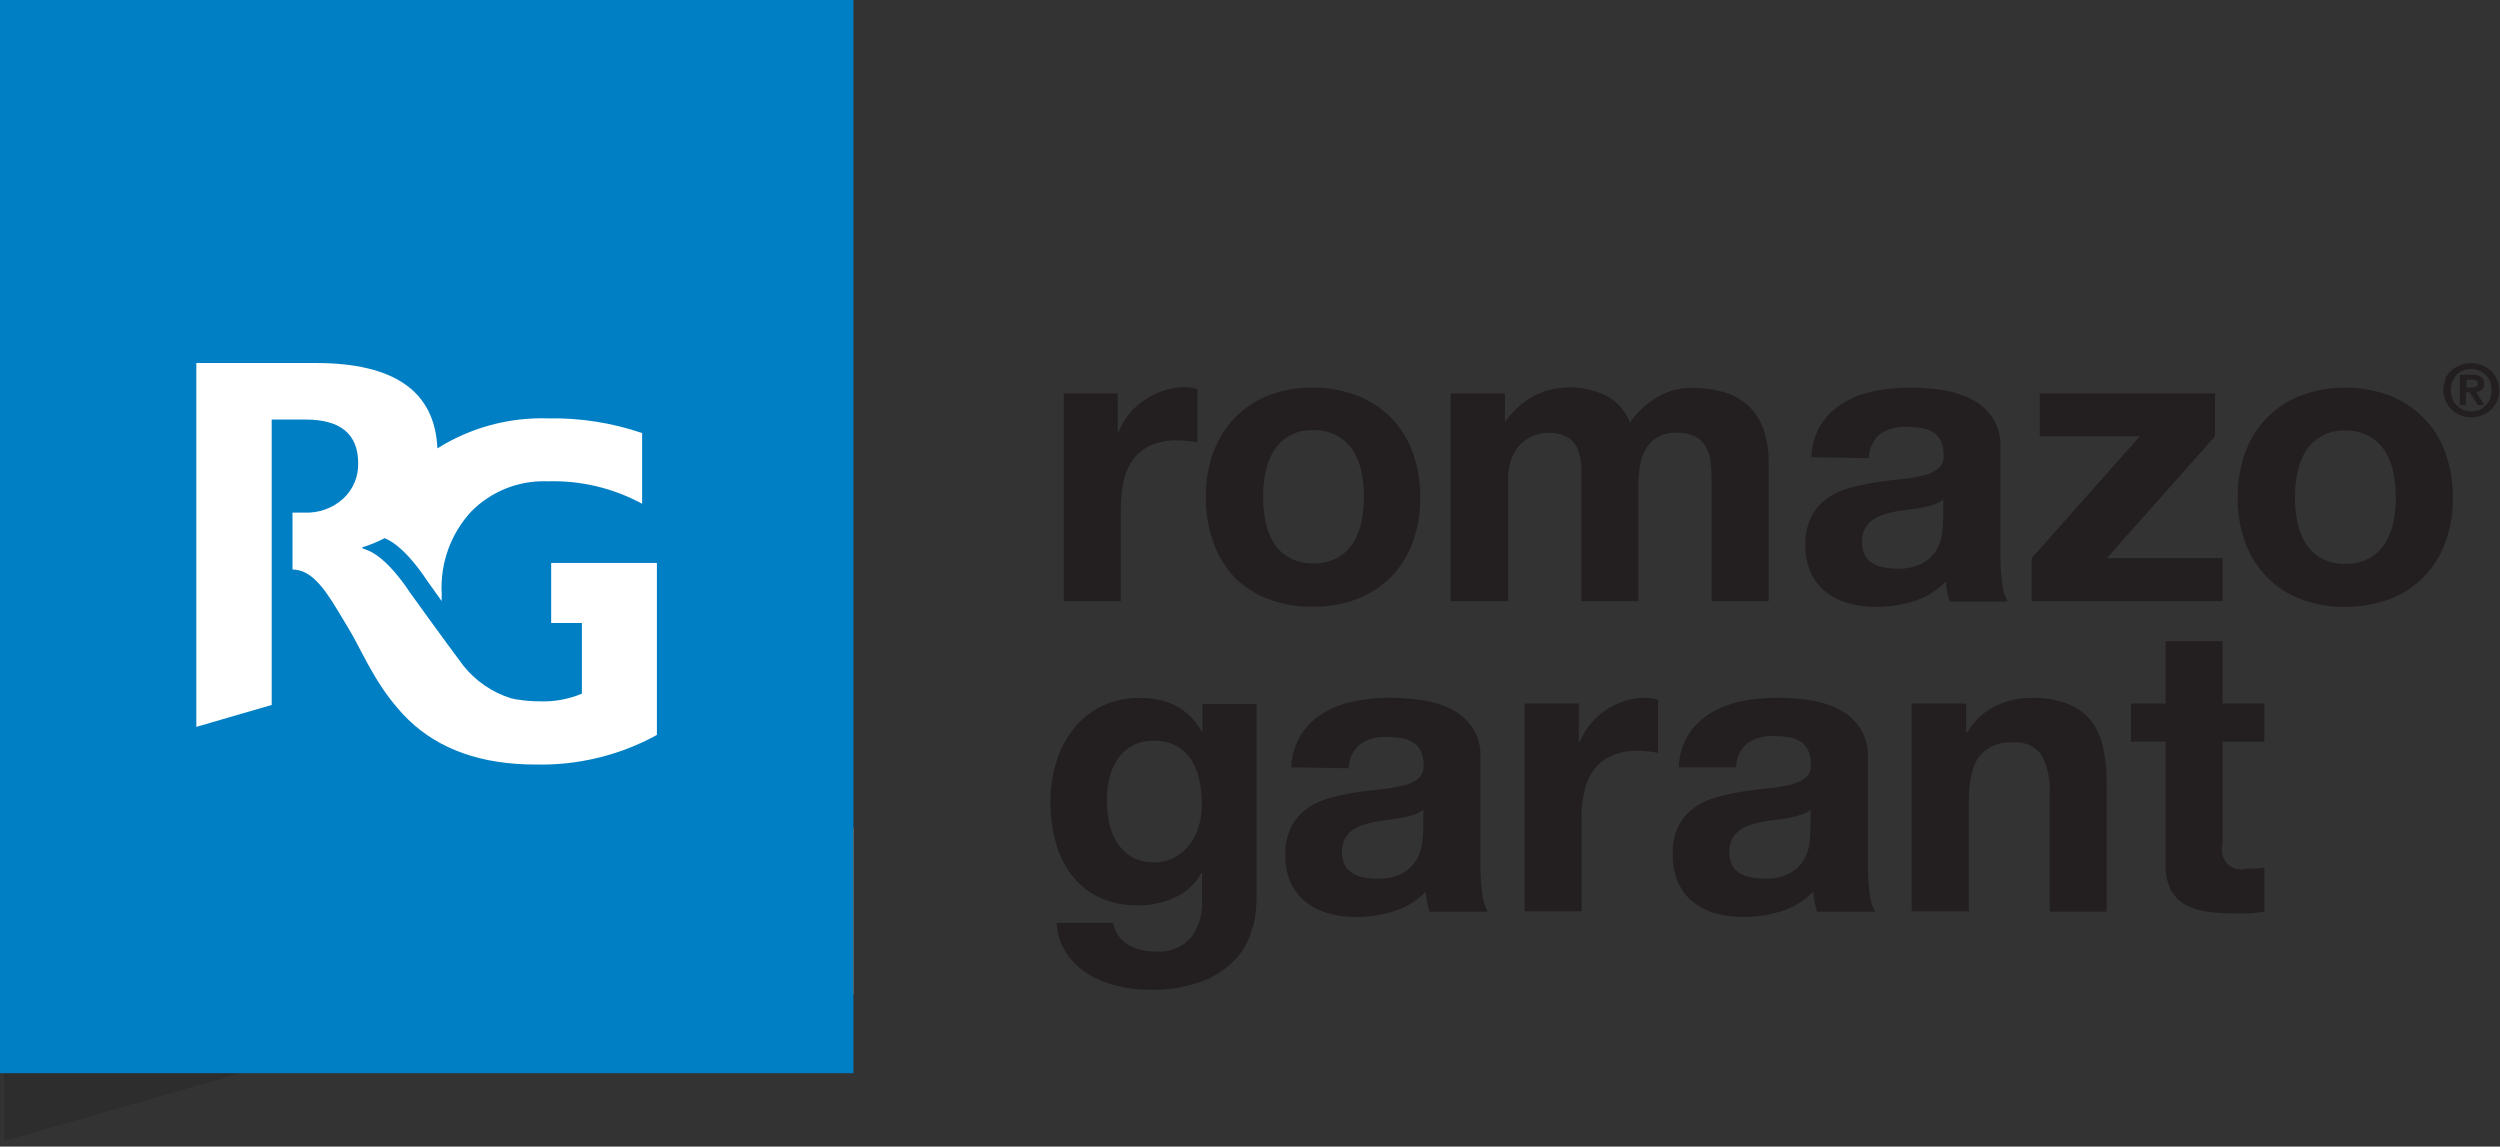
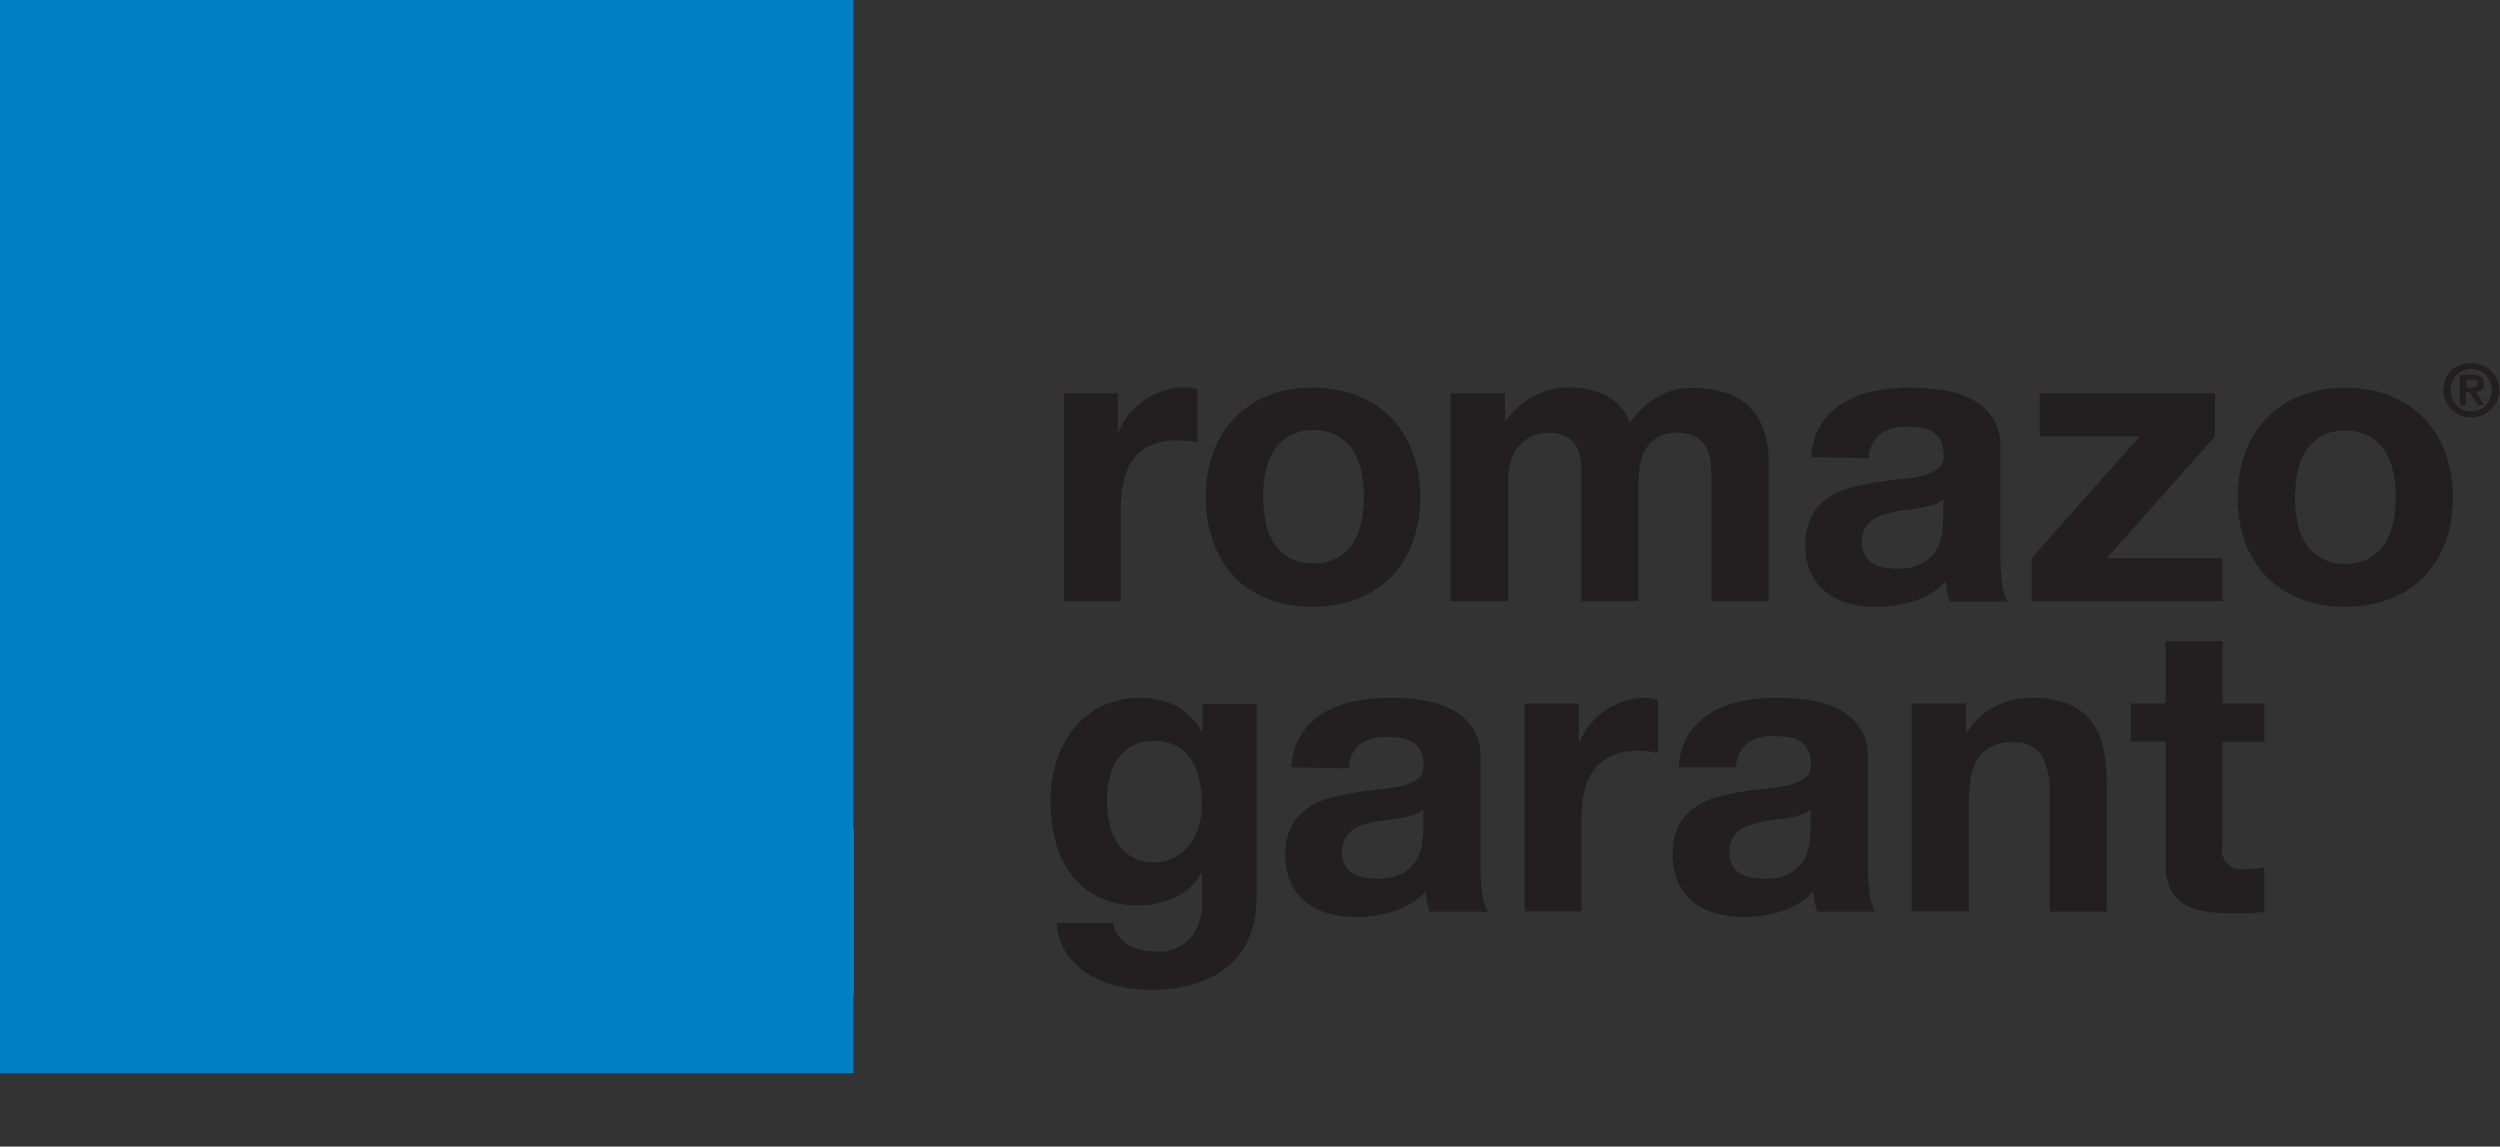
<svg xmlns="http://www.w3.org/2000/svg" width="133" height="61" viewBox="0 0 133 61" fill="none">
  <rect x="0" y="0" width="133" height="61" fill="#333333" stroke="none" />
  <g clip-path="url(#clip0_2037_665)">
    <g style="mix-blend-mode:multiply" opacity="0.3">
-       <path d="M0.227 12.96V60.693L29.951 52.177L45.178 56.539V12.96H0.227Z" fill="#231F20" />
-     </g>
+       </g>
    <path d="M30.027 44.079H45.404V52.895H30.027V44.079Z" fill="url(#paint0_linear_2037_665)" />
    <path d="M0 0H45.402V57.093H0V0Z" fill="url(#paint1_linear_2037_665)" />
-     <path d="M29.322 29.949V33.142H30.957V36.902C30.236 37.205 29.457 37.344 28.676 37.31C28.302 37.311 27.929 37.28 27.56 37.218H27.511L27.172 37.145C26.182 36.832 25.307 36.232 24.657 35.422C23.565 33.967 21.789 31.492 21.789 31.492C21.789 31.492 20.629 29.643 19.483 29.245L19.279 29.168V29.114C19.689 28.991 20.085 28.828 20.463 28.629C21.58 29.08 22.687 30.842 22.687 30.842L23.497 31.977V31.541C23.419 29.948 23.984 28.39 25.065 27.217C26.131 26.134 27.604 25.549 29.123 25.606C30.878 25.551 32.617 25.962 34.161 26.8V23.039C32.556 22.491 30.867 22.227 29.171 22.258C27.089 22.19 25.033 22.746 23.269 23.854C23.14 20.826 20.983 19.312 16.799 19.312H10.445V38.669L14.454 37.504V22.321H16.265C18.126 22.321 19.056 23.099 19.056 24.655C19.07 25.364 18.781 26.046 18.26 26.528C17.695 27.04 16.949 27.307 16.187 27.27H15.561V30.298C15.788 30.301 16.012 30.354 16.216 30.453C16.442 30.568 16.647 30.719 16.823 30.9C17.036 31.116 17.229 31.349 17.401 31.599C17.592 31.87 17.791 32.181 17.998 32.53L18.508 33.375C19.172 34.452 19.847 36.16 21.128 37.645C21.318 37.875 21.52 38.093 21.735 38.3C23.382 39.882 25.634 40.673 28.492 40.673C30.744 40.726 32.971 40.184 34.947 39.1V29.949H29.322Z" fill="white" />
    <path d="M66.639 49.295C66.509 49.881 66.242 50.426 65.858 50.887C65.385 51.433 64.792 51.861 64.125 52.139C63.159 52.52 62.124 52.695 61.086 52.653C60.528 52.651 59.973 52.582 59.431 52.449C58.888 52.322 58.369 52.109 57.892 51.819C57.433 51.538 57.04 51.162 56.737 50.717C56.42 50.236 56.239 49.677 56.213 49.101H59.218C59.308 49.601 59.613 50.035 60.052 50.29C60.502 50.521 61.003 50.635 61.508 50.62C62.221 50.681 62.919 50.394 63.382 49.849C63.789 49.286 63.989 48.6 63.95 47.907V46.452H63.906C63.592 47.025 63.099 47.479 62.504 47.747C61.904 48.024 61.251 48.166 60.591 48.165C59.854 48.185 59.121 48.035 58.451 47.728C57.878 47.448 57.379 47.038 56.995 46.529C56.598 45.999 56.311 45.396 56.15 44.754C55.968 44.051 55.879 43.329 55.883 42.604C55.881 41.905 55.986 41.209 56.194 40.542C56.386 39.907 56.694 39.313 57.101 38.79C57.501 38.282 58.008 37.87 58.587 37.582C59.222 37.272 59.923 37.117 60.63 37.13C61.29 37.117 61.945 37.256 62.542 37.538C63.129 37.846 63.609 38.322 63.921 38.906H63.965V37.451H66.853V47.776C66.845 48.288 66.785 48.797 66.673 49.295M62.479 45.612C62.798 45.449 63.075 45.215 63.29 44.928C63.509 44.637 63.673 44.308 63.775 43.958C63.883 43.586 63.937 43.2 63.935 42.813C63.938 42.377 63.896 41.943 63.809 41.517C63.733 41.133 63.589 40.767 63.382 40.435C63.184 40.124 62.913 39.867 62.591 39.688C62.208 39.49 61.779 39.395 61.348 39.411C60.965 39.401 60.586 39.489 60.246 39.668C59.94 39.838 59.676 40.076 59.475 40.362C59.264 40.666 59.112 41.007 59.028 41.367C58.933 41.756 58.886 42.155 58.887 42.555C58.887 42.955 58.926 43.353 59.004 43.744C59.076 44.118 59.214 44.477 59.412 44.802C59.607 45.116 59.873 45.38 60.188 45.574C60.543 45.784 60.951 45.889 61.363 45.874C61.757 45.882 62.147 45.794 62.499 45.617M68.702 40.823C68.718 40.194 68.902 39.581 69.236 39.047C69.543 38.582 69.953 38.193 70.435 37.912C70.942 37.617 71.495 37.411 72.07 37.3C72.673 37.18 73.286 37.12 73.9 37.121C74.465 37.121 75.03 37.16 75.589 37.237C76.131 37.308 76.659 37.463 77.152 37.698C77.612 37.921 78.009 38.254 78.307 38.669C78.628 39.144 78.787 39.711 78.759 40.285V46.02C78.757 46.507 78.787 46.993 78.846 47.476C78.873 47.836 78.976 48.186 79.147 48.504H76.06C76.002 48.333 75.955 48.158 75.919 47.98C75.884 47.801 75.86 47.619 75.847 47.437C75.375 47.928 74.785 48.289 74.133 48.485C73.482 48.684 72.805 48.786 72.124 48.786C71.632 48.787 71.142 48.722 70.668 48.592C70.232 48.473 69.824 48.268 69.469 47.99C69.125 47.717 68.85 47.366 68.668 46.966C68.467 46.508 68.367 46.011 68.377 45.511C68.356 44.975 68.47 44.443 68.707 43.963C68.911 43.576 69.204 43.244 69.561 42.992C69.926 42.743 70.332 42.559 70.76 42.449C71.207 42.327 71.661 42.23 72.119 42.157C72.575 42.086 73.025 42.03 73.468 41.988C73.864 41.952 74.257 41.887 74.643 41.794C74.937 41.73 75.214 41.602 75.453 41.42C75.659 41.241 75.763 40.972 75.73 40.702C75.743 40.432 75.688 40.163 75.57 39.92C75.47 39.736 75.322 39.582 75.143 39.474C74.952 39.363 74.741 39.29 74.522 39.261C74.271 39.224 74.018 39.206 73.764 39.207C73.264 39.178 72.769 39.313 72.352 39.591C71.978 39.912 71.761 40.379 71.755 40.872L68.702 40.823ZM75.72 43.07C75.579 43.191 75.413 43.282 75.235 43.337C75.032 43.404 74.824 43.457 74.614 43.497C74.394 43.539 74.162 43.574 73.92 43.603C73.677 43.633 73.434 43.668 73.192 43.71C72.963 43.752 72.738 43.809 72.517 43.88C72.31 43.945 72.115 44.043 71.939 44.171C71.773 44.293 71.638 44.45 71.541 44.632C71.434 44.851 71.382 45.092 71.391 45.336C71.385 45.573 71.436 45.808 71.541 46.02C71.636 46.199 71.777 46.35 71.949 46.457C72.132 46.568 72.335 46.644 72.546 46.68C72.778 46.723 73.014 46.744 73.25 46.743C73.731 46.769 74.211 46.665 74.638 46.442C74.939 46.27 75.19 46.022 75.366 45.724C75.516 45.464 75.613 45.177 75.652 44.88C75.688 44.656 75.711 44.431 75.72 44.205V43.07ZM83.996 37.426V39.479H84.04C84.182 39.128 84.376 38.801 84.617 38.508C84.851 38.226 85.124 37.98 85.428 37.776C85.739 37.569 86.077 37.406 86.433 37.291C86.792 37.176 87.167 37.119 87.544 37.121C87.77 37.125 87.994 37.161 88.209 37.227V40.052C88.067 40.022 87.895 39.998 87.695 39.979C87.503 39.958 87.31 39.946 87.117 39.945C86.632 39.93 86.149 40.025 85.705 40.221C85.335 40.393 85.014 40.655 84.773 40.983C84.537 41.32 84.371 41.702 84.287 42.104C84.184 42.561 84.133 43.028 84.137 43.497V48.48H81.108V37.426H83.996ZM89.311 40.823C89.327 40.194 89.511 39.581 89.845 39.047C90.152 38.582 90.562 38.193 91.044 37.912C91.551 37.617 92.104 37.411 92.68 37.3C93.282 37.18 93.895 37.12 94.509 37.121C95.074 37.121 95.639 37.16 96.198 37.237C96.74 37.308 97.268 37.463 97.761 37.698C98.221 37.921 98.618 38.254 98.917 38.669C99.238 39.144 99.396 39.711 99.368 40.285V46.02C99.367 46.507 99.396 46.993 99.455 47.476C99.483 47.836 99.585 48.186 99.756 48.504H96.674C96.616 48.333 96.569 48.158 96.533 47.98C96.498 47.801 96.474 47.619 96.461 47.437C95.989 47.928 95.399 48.289 94.747 48.485C94.096 48.684 93.419 48.786 92.738 48.786C92.246 48.787 91.756 48.722 91.282 48.592C90.846 48.473 90.438 48.268 90.083 47.99C89.739 47.717 89.464 47.366 89.282 46.966C89.081 46.508 88.981 46.011 88.991 45.511C88.959 44.96 89.069 44.41 89.311 43.914C89.515 43.528 89.808 43.195 90.165 42.944C90.531 42.694 90.936 42.511 91.364 42.4C91.812 42.279 92.265 42.181 92.723 42.109C93.18 42.038 93.629 41.981 94.073 41.939C94.468 41.903 94.861 41.838 95.247 41.745C95.541 41.681 95.818 41.554 96.058 41.371C96.264 41.193 96.367 40.924 96.334 40.653C96.348 40.383 96.293 40.115 96.174 39.872C96.074 39.688 95.927 39.534 95.747 39.426C95.556 39.314 95.345 39.242 95.126 39.212C94.875 39.176 94.622 39.158 94.369 39.159C93.869 39.13 93.373 39.264 92.956 39.542C92.582 39.864 92.365 40.33 92.359 40.823H89.311ZM96.33 43.07C96.188 43.191 96.023 43.282 95.844 43.337C95.641 43.404 95.433 43.457 95.223 43.497C95.003 43.539 94.772 43.574 94.529 43.603C94.286 43.633 94.043 43.668 93.801 43.71C93.573 43.752 93.347 43.809 93.126 43.88C92.919 43.945 92.724 44.043 92.549 44.171C92.383 44.293 92.247 44.45 92.15 44.632C92.043 44.851 91.992 45.092 92 45.336C91.994 45.573 92.045 45.808 92.15 46.02C92.245 46.199 92.386 46.35 92.558 46.457C92.741 46.568 92.944 46.644 93.155 46.68C93.387 46.723 93.623 46.744 93.859 46.743C94.34 46.769 94.82 46.665 95.247 46.442C95.548 46.27 95.799 46.022 95.975 45.724C96.125 45.464 96.222 45.177 96.262 44.88C96.293 44.653 96.311 44.424 96.315 44.196L96.33 43.07ZM104.596 37.426V38.965H104.659C105.006 38.357 105.529 37.868 106.158 37.562C106.745 37.277 107.389 37.128 108.042 37.126C108.724 37.102 109.403 37.215 110.042 37.456C110.525 37.65 110.948 37.968 111.27 38.377C111.587 38.809 111.802 39.307 111.901 39.833C112.026 40.45 112.086 41.077 112.08 41.706V48.499H109.042V42.216C109.088 41.509 108.941 40.802 108.614 40.173C108.265 39.693 107.686 39.435 107.095 39.498C106.412 39.437 105.742 39.712 105.299 40.236C104.927 40.728 104.741 41.536 104.741 42.662V48.48H101.703V37.426H104.596ZM120.467 37.426V39.46H118.244V44.933C118.136 45.296 118.235 45.689 118.502 45.956C118.77 46.224 119.163 46.323 119.526 46.214H120.011C120.163 46.202 120.313 46.18 120.463 46.151V48.504C120.18 48.55 119.895 48.58 119.608 48.592H118.686C118.239 48.593 117.793 48.56 117.351 48.495C116.961 48.441 116.584 48.314 116.24 48.121C115.918 47.934 115.655 47.66 115.483 47.33C115.28 46.91 115.185 46.447 115.206 45.981V39.455H113.366V37.426H115.206V34.112H118.244V37.426H120.467ZM59.465 20.924V22.976H59.509C59.651 22.625 59.846 22.298 60.086 22.006C60.326 21.716 60.607 21.465 60.921 21.258C61.232 21.051 61.57 20.888 61.926 20.773C62.285 20.659 62.66 20.602 63.037 20.603C63.263 20.607 63.487 20.643 63.702 20.71V23.534C63.56 23.505 63.389 23.481 63.188 23.461C62.996 23.44 62.803 23.429 62.61 23.427C62.125 23.413 61.642 23.507 61.198 23.704C60.828 23.876 60.508 24.138 60.266 24.466C60.03 24.803 59.865 25.184 59.781 25.587C59.677 26.044 59.627 26.511 59.63 26.979V31.982H56.592V20.924H59.465ZM64.557 24.058C65.045 22.678 66.107 21.577 67.469 21.04C68.22 20.752 69.019 20.611 69.823 20.623C70.63 20.612 71.432 20.753 72.187 21.04C73.568 21.562 74.65 22.664 75.148 24.053C75.43 24.831 75.568 25.653 75.555 26.48C75.567 27.297 75.429 28.109 75.148 28.877C74.895 29.561 74.501 30.184 73.992 30.706C73.481 31.219 72.865 31.617 72.187 31.87C71.431 32.151 70.629 32.289 69.823 32.278C69.02 32.29 68.222 32.151 67.469 31.87C66.794 31.615 66.181 31.218 65.673 30.706C65.175 30.175 64.795 29.545 64.557 28.857C64.276 28.09 64.138 27.277 64.149 26.46C64.136 25.633 64.274 24.811 64.557 24.034M67.319 27.731C67.395 28.133 67.543 28.517 67.755 28.867C67.959 29.199 68.243 29.474 68.581 29.668C68.975 29.881 69.419 29.985 69.867 29.968C70.318 29.983 70.764 29.88 71.163 29.668C71.504 29.476 71.792 29.2 71.998 28.867C72.209 28.517 72.357 28.133 72.434 27.731C72.52 27.305 72.562 26.871 72.561 26.436C72.562 25.998 72.519 25.56 72.434 25.131C72.359 24.729 72.211 24.344 71.998 23.995C71.788 23.665 71.501 23.39 71.163 23.195C70.767 22.976 70.319 22.869 69.867 22.884C69.014 22.841 68.206 23.268 67.76 23.995C67.546 24.343 67.398 24.728 67.323 25.131C67.238 25.56 67.196 25.998 67.197 26.436C67.196 26.871 67.238 27.305 67.323 27.731M80.064 20.924V22.423H80.089C80.466 21.875 80.964 21.422 81.545 21.098C82.139 20.771 82.808 20.604 83.486 20.613C84.146 20.606 84.799 20.745 85.399 21.021C86.005 21.323 86.474 21.843 86.714 22.476C87.07 21.965 87.524 21.53 88.049 21.195C88.645 20.814 89.341 20.62 90.049 20.637C90.598 20.632 91.145 20.704 91.675 20.851C92.148 20.98 92.586 21.214 92.956 21.535C93.329 21.872 93.615 22.293 93.791 22.763C94.005 23.348 94.107 23.969 94.092 24.592V31.982H91.058V25.718C91.058 25.346 91.044 24.996 91.015 24.67C90.995 24.372 90.915 24.082 90.782 23.816C90.652 23.572 90.455 23.372 90.214 23.238C89.9 23.081 89.55 23.008 89.199 23.025C88.837 23.008 88.477 23.094 88.161 23.272C87.903 23.429 87.689 23.65 87.539 23.913C87.384 24.191 87.282 24.495 87.238 24.81C87.189 25.146 87.165 25.485 87.166 25.824V31.982H84.127V24.81C84.117 24.506 84.056 24.206 83.948 23.922C83.842 23.655 83.656 23.427 83.414 23.272C83.077 23.087 82.695 23.001 82.312 23.025C82.119 23.033 81.928 23.065 81.744 23.122C81.493 23.194 81.26 23.318 81.059 23.486C80.805 23.695 80.602 23.961 80.467 24.262C80.296 24.678 80.216 25.127 80.234 25.577V31.982H77.177V20.924H80.064ZM96.364 24.325C96.38 23.696 96.564 23.083 96.897 22.549C97.205 22.084 97.615 21.695 98.096 21.414C98.603 21.119 99.156 20.913 99.732 20.802C100.335 20.682 100.948 20.622 101.562 20.623C102.127 20.623 102.691 20.662 103.251 20.739C103.793 20.809 104.321 20.965 104.814 21.2C105.274 21.423 105.671 21.756 105.969 22.171C106.29 22.646 106.448 23.213 106.421 23.786V29.522C106.419 30.009 106.448 30.495 106.508 30.978C106.535 31.338 106.638 31.688 106.809 32.006H103.727C103.668 31.835 103.621 31.66 103.586 31.482C103.551 31.303 103.526 31.121 103.513 30.939C103.042 31.43 102.452 31.791 101.8 31.987C101.149 32.186 100.471 32.288 99.79 32.288C99.298 32.289 98.808 32.224 98.334 32.094C97.898 31.975 97.491 31.77 97.135 31.492C96.791 31.219 96.517 30.868 96.334 30.468C96.133 30.01 96.034 29.513 96.043 29.012C96.023 28.477 96.136 27.945 96.373 27.465C96.578 27.078 96.87 26.746 97.228 26.494C97.593 26.245 97.998 26.061 98.426 25.951C98.874 25.829 99.328 25.732 99.785 25.66C100.242 25.588 100.691 25.532 101.135 25.49C101.531 25.454 101.923 25.389 102.309 25.296C102.604 25.232 102.88 25.104 103.12 24.922C103.326 24.743 103.43 24.474 103.397 24.204C103.41 23.934 103.355 23.665 103.236 23.422C103.136 23.238 102.989 23.084 102.809 22.976C102.618 22.865 102.407 22.792 102.188 22.763C101.937 22.726 101.684 22.708 101.431 22.709C100.931 22.68 100.435 22.815 100.018 23.093C99.645 23.414 99.427 23.881 99.421 24.374L96.364 24.325ZM103.387 26.572C103.245 26.693 103.08 26.784 102.902 26.839C102.698 26.905 102.491 26.959 102.28 26.999C102.06 27.041 101.829 27.076 101.586 27.105C101.344 27.135 101.101 27.17 100.858 27.212C100.63 27.254 100.405 27.311 100.183 27.382C99.976 27.447 99.781 27.545 99.606 27.673C99.44 27.795 99.304 27.953 99.208 28.134C99.1 28.354 99.048 28.598 99.057 28.843C99.051 29.079 99.103 29.314 99.208 29.527C99.302 29.706 99.443 29.857 99.616 29.963C99.799 30.075 100.001 30.151 100.213 30.187C100.445 30.229 100.68 30.25 100.916 30.25C101.398 30.276 101.877 30.172 102.305 29.949C102.605 29.776 102.856 29.529 103.033 29.231C103.182 28.971 103.28 28.684 103.319 28.387C103.35 28.16 103.368 27.931 103.372 27.702L103.387 26.572ZM113.837 23.214H108.513V20.924H117.837V23.214L112.085 29.692H118.244V31.982H108.085V29.692L113.837 23.214ZM119.453 24.058C119.951 22.672 121.028 21.572 122.404 21.045C123.155 20.757 123.954 20.615 124.758 20.628C125.565 20.616 126.367 20.758 127.122 21.045C128.503 21.567 129.585 22.669 130.083 24.058C130.365 24.835 130.503 25.658 130.491 26.484C130.502 27.302 130.364 28.114 130.083 28.881C129.83 29.565 129.437 30.189 128.928 30.711C128.416 31.224 127.801 31.622 127.122 31.875C126.366 32.155 125.564 32.294 124.758 32.283C123.955 32.294 123.157 32.156 122.404 31.875C121.729 31.62 121.117 31.223 120.608 30.711C120.099 30.189 119.705 29.566 119.453 28.881C119.172 28.114 119.034 27.302 119.045 26.484C119.032 25.658 119.171 24.835 119.453 24.058ZM122.215 27.756C122.292 28.157 122.44 28.542 122.652 28.891C122.855 29.223 123.139 29.498 123.477 29.692C123.871 29.905 124.315 30.009 124.763 29.993C125.214 30.008 125.661 29.904 126.059 29.692C126.401 29.5 126.688 29.225 126.894 28.891C127.106 28.541 127.254 28.157 127.331 27.756C127.416 27.329 127.458 26.895 127.457 26.46C127.458 26.022 127.416 25.585 127.331 25.155C127.256 24.753 127.108 24.368 126.894 24.019C126.684 23.689 126.398 23.414 126.059 23.219C125.663 23 125.215 22.893 124.763 22.908C123.91 22.866 123.103 23.292 122.656 24.019C122.442 24.368 122.294 24.753 122.22 25.155C122.135 25.585 122.092 26.022 122.093 26.46C122.092 26.895 122.134 27.329 122.22 27.756M130.083 20.162C130.16 19.991 130.27 19.837 130.408 19.71C130.549 19.583 130.714 19.484 130.893 19.419C131.255 19.283 131.653 19.283 132.015 19.419C132.194 19.484 132.359 19.583 132.5 19.71C132.638 19.837 132.748 19.991 132.825 20.162C132.995 20.523 133.006 20.938 132.855 21.307C132.703 21.677 132.404 21.965 132.029 22.103C131.667 22.236 131.27 22.236 130.908 22.103C130.54 21.957 130.247 21.668 130.097 21.302C129.947 20.935 129.952 20.524 130.112 20.162M130.466 21.21C130.52 21.343 130.599 21.465 130.699 21.569C130.797 21.671 130.914 21.751 131.044 21.807C131.179 21.863 131.324 21.891 131.471 21.889C131.616 21.891 131.76 21.863 131.893 21.807C132.023 21.751 132.14 21.67 132.238 21.569C132.337 21.465 132.416 21.343 132.471 21.21C132.53 21.065 132.56 20.91 132.558 20.754C132.56 20.599 132.53 20.445 132.471 20.302C132.416 20.171 132.337 20.051 132.238 19.948C132.036 19.742 131.759 19.627 131.471 19.628C131.324 19.626 131.179 19.654 131.044 19.71C130.915 19.764 130.797 19.844 130.699 19.943C130.599 20.045 130.52 20.166 130.466 20.298C130.409 20.441 130.381 20.595 130.384 20.749C130.381 20.905 130.409 21.06 130.466 21.205M131.505 19.939C131.674 19.925 131.843 19.962 131.99 20.045C132.106 20.131 132.168 20.271 132.155 20.414C132.157 20.479 132.145 20.543 132.121 20.603C132.101 20.654 132.07 20.698 132.029 20.734C131.989 20.769 131.943 20.795 131.893 20.812C131.84 20.83 131.784 20.842 131.728 20.846L132.16 21.549H131.825L131.384 20.865H131.185V21.554H130.864V19.943L131.505 19.939ZM131.505 20.613C131.583 20.616 131.661 20.603 131.733 20.574C131.791 20.55 131.82 20.487 131.82 20.39C131.822 20.354 131.812 20.318 131.791 20.288C131.77 20.263 131.744 20.243 131.714 20.23C131.68 20.215 131.644 20.205 131.607 20.201H131.228V20.623L131.505 20.613Z" fill="#231F20" />
  </g>
  <defs>
    <linearGradient id="paint0_linear_2037_665" x1="864.592" y1="-4.702" x2="864.592" y2="876.972" gradientUnits="userSpaceOnUse">
      <stop stop-color="#F57E20" />
      <stop offset="1" stop-color="#F05323" />
    </linearGradient>
    <linearGradient id="paint1_linear_2037_665" x1="2237.03" y1="826.978" x2="2237.03" y2="5586.17" gradientUnits="userSpaceOnUse">
      <stop stop-color="#007FC4" />
      <stop offset="1" stop-color="#0053A5" />
    </linearGradient>
    <clipPath id="clip0_2037_665">
      <rect width="133" height="61" fill="white" />
    </clipPath>
  </defs>
</svg>